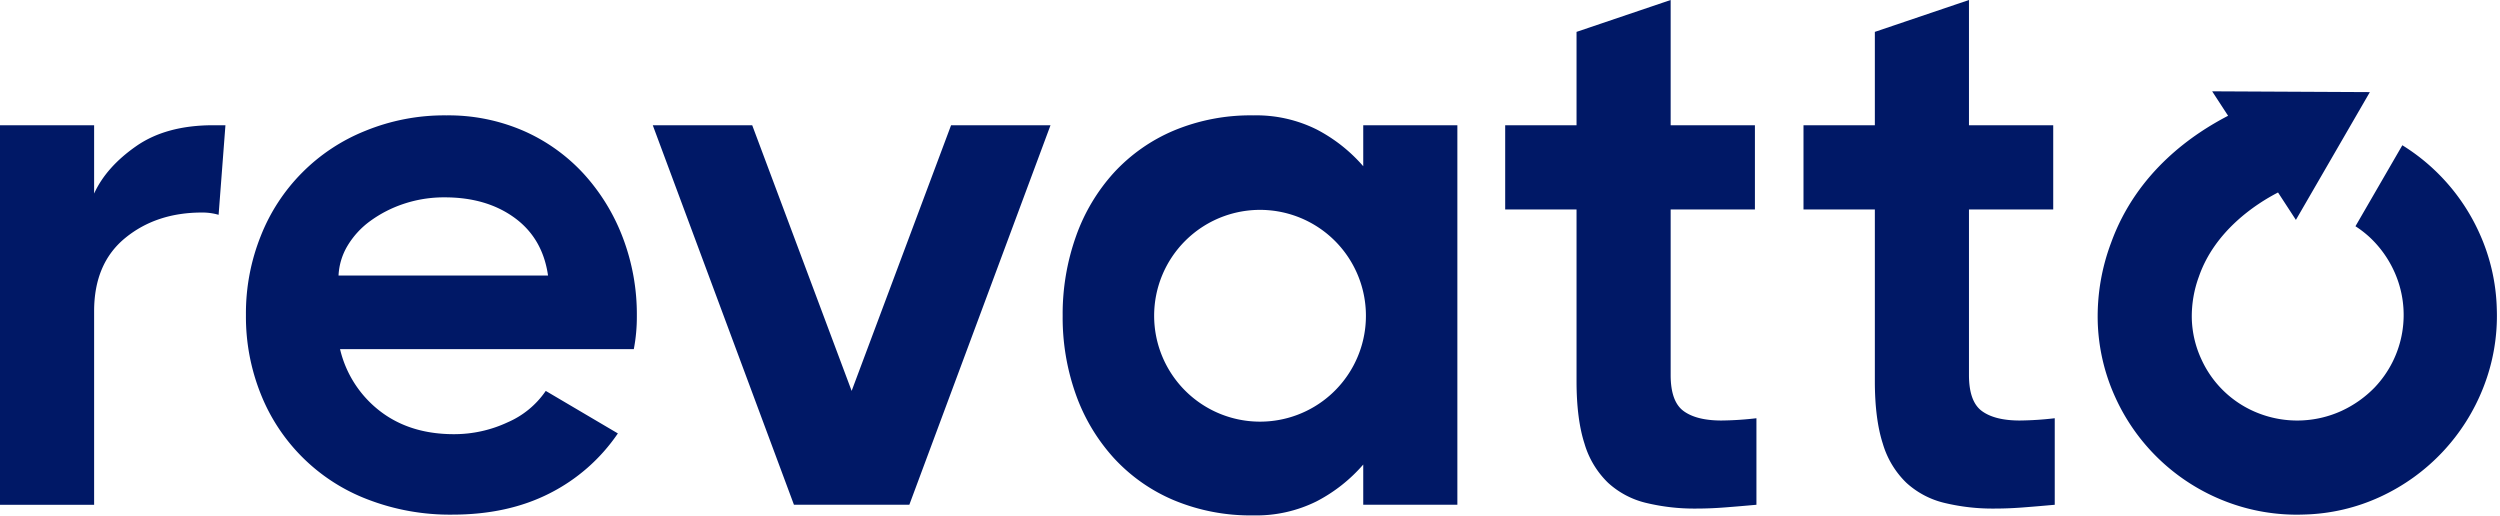
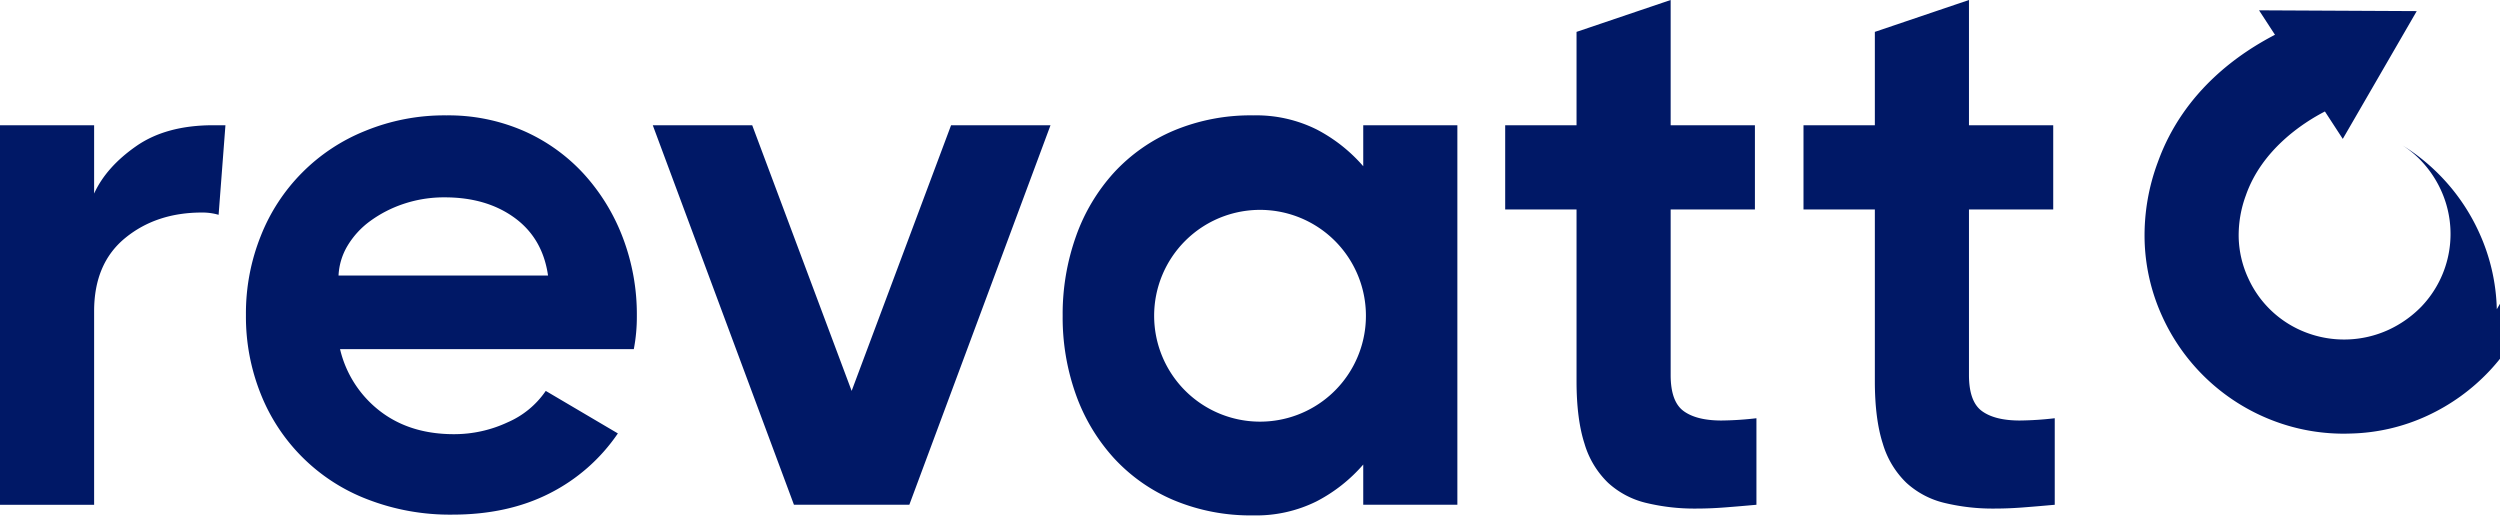
<svg xmlns="http://www.w3.org/2000/svg" width="697" height="144" fill="none">
-   <path d="M37.986 40.737c-5.574 3.882-9.49 8.29-11.745 13.227V34.917H0V140.73h26.241V86.765c0-8.888 2.893-15.695 8.677-20.421 5.783-4.725 12.908-7.088 21.373-7.09a16.148 16.148 0 0 1 4.656.635l1.905-24.972h-3.386c-8.75 0-15.91 1.94-21.48 5.82ZM162.738 48.461a50.042 50.042 0 0 0-16.718-11.956 52.48 52.48 0 0 0-21.585-4.339 58.112 58.112 0 0 0-22.644 4.339 52.122 52.122 0 0 0-29.098 29.31 57.925 57.925 0 0 0-4.127 22.009 57.912 57.912 0 0 0 4.127 22.008 51.933 51.933 0 0 0 29.839 29.416 63.542 63.542 0 0 0 23.595 4.232c10.297 0 19.327-1.975 27.088-5.925a50.595 50.595 0 0 0 19.046-16.718l-20.104-11.852a24.753 24.753 0 0 1-10.687 8.784 35.123 35.123 0 0 1-14.919 3.279c-8.184 0-15.062-2.152-20.634-6.454a30.644 30.644 0 0 1-11.11-17.247h81.898c.587-3.069.87-6.188.847-9.311a60.111 60.111 0 0 0-3.915-21.798 55.637 55.637 0 0 0-10.899-17.777ZM94.384 76.82a17.74 17.74 0 0 1 2.54-8.359 23.41 23.41 0 0 1 6.349-6.878 34.058 34.058 0 0 1 9.311-4.761 35.32 35.32 0 0 1 11.428-1.799c7.757 0 14.247 1.904 19.47 5.713 5.217 3.81 8.321 9.171 9.311 16.084H94.384ZM237.439 108.985l-27.723-74.068h-27.722l39.361 105.812h32.167l39.362-105.812h-27.722l-27.723 74.068ZM469.377 114.593c-2.4-1.762-3.599-5.113-3.597-10.052V58.408h23.49v-23.49h-23.49V0l-26.241 8.888v26.03h-19.893v23.49h19.893v47.826c0 7.056.74 12.876 2.221 17.459a24.935 24.935 0 0 0 6.561 10.899 23.898 23.898 0 0 0 10.581 5.608 57.195 57.195 0 0 0 14.073 1.588c2.539 0 5.184-.106 7.936-.319 2.751-.21 5.678-.457 8.782-.739v-24.126a90.256 90.256 0 0 1-9.735.635c-4.655 0-8.182-.882-10.581-2.646ZM552.546 114.593c-2.4-1.762-3.599-5.113-3.597-10.052V58.408h23.49v-23.49h-23.49V0l-26.241 8.888v26.03h-19.893v23.49h19.893v47.826c0 7.056.74 12.876 2.221 17.459a24.942 24.942 0 0 0 6.56 10.899 23.906 23.906 0 0 0 10.582 5.608 57.195 57.195 0 0 0 14.073 1.588c2.539 0 5.184-.106 7.936-.319 2.751-.21 5.678-.457 8.782-.739v-24.126a90.256 90.256 0 0 1-9.735.635c-4.655 0-8.182-.882-10.581-2.646ZM380.072 46.345a44.013 44.013 0 0 0-13.014-10.264 37.757 37.757 0 0 0-17.671-3.915 55.458 55.458 0 0 0-22.114 4.233 48.16 48.16 0 0 0-16.719 11.745 52.234 52.234 0 0 0-10.581 17.776 64.658 64.658 0 0 0-3.703 22.115 63.76 63.76 0 0 0 3.703 22.009 52.397 52.397 0 0 0 10.581 17.67 48.055 48.055 0 0 0 16.719 11.746 55.443 55.443 0 0 0 22.114 4.232 37.75 37.75 0 0 0 17.671-3.915 43.958 43.958 0 0 0 13.014-10.263v11.215h26.242V34.917h-26.242v11.428Zm-28.774 71.211a29.52 29.52 0 0 1-20.874-50.396 29.52 29.52 0 0 1 45.421 4.474 29.52 29.52 0 0 1-24.547 45.922ZM696.108 86.218a54.406 54.406 0 0 0-4.96-21.452 55.694 55.694 0 0 0-21.377-24.27L656.7 63.08c1.464.94 2.84 2.01 4.111 3.199a30.031 30.031 0 0 1 6.618 9.23 29.288 29.288 0 0 1-5.41 32.548 30.846 30.846 0 0 1-9.233 6.513 29.732 29.732 0 0 1-23.057.667 28.964 28.964 0 0 1-15.997-15.098 28.722 28.722 0 0 1-2.66-11.462 32.099 32.099 0 0 1 1.993-11.596c4.408-12.686 15.783-20.19 22.051-23.418l4.98 7.646 20.619-35.628-43.965-.221 4.441 6.819c-9.322 4.837-25.368 15.3-32.638 35.455a58.296 58.296 0 0 0-3.711 21.702 54.366 54.366 0 0 0 4.96 21.451 55.762 55.762 0 0 0 30.58 28.86 54.936 54.936 0 0 0 21.913 3.707 53.678 53.678 0 0 0 21.347-4.958 56.052 56.052 0 0 0 28.755-30.577 54.438 54.438 0 0 0 3.711-21.701Z" fill="#001866" />
+   <path d="M37.986 40.737c-5.574 3.882-9.49 8.29-11.745 13.227V34.917H0V140.73h26.241V86.765c0-8.888 2.893-15.695 8.677-20.421 5.783-4.725 12.908-7.088 21.373-7.09a16.148 16.148 0 0 1 4.656.635l1.905-24.972h-3.386c-8.75 0-15.91 1.94-21.48 5.82ZM162.738 48.461a50.042 50.042 0 0 0-16.718-11.956 52.48 52.48 0 0 0-21.585-4.339 58.112 58.112 0 0 0-22.644 4.339 52.122 52.122 0 0 0-29.098 29.31 57.925 57.925 0 0 0-4.127 22.009 57.912 57.912 0 0 0 4.127 22.008 51.933 51.933 0 0 0 29.839 29.416 63.542 63.542 0 0 0 23.595 4.232c10.297 0 19.327-1.975 27.088-5.925a50.595 50.595 0 0 0 19.046-16.718l-20.104-11.852a24.753 24.753 0 0 1-10.687 8.784 35.123 35.123 0 0 1-14.919 3.279c-8.184 0-15.062-2.152-20.634-6.454a30.644 30.644 0 0 1-11.11-17.247h81.898c.587-3.069.87-6.188.847-9.311a60.111 60.111 0 0 0-3.915-21.798 55.637 55.637 0 0 0-10.899-17.777ZM94.384 76.82a17.74 17.74 0 0 1 2.54-8.359 23.41 23.41 0 0 1 6.349-6.878 34.058 34.058 0 0 1 9.311-4.761 35.32 35.32 0 0 1 11.428-1.799c7.757 0 14.247 1.904 19.47 5.713 5.217 3.81 8.321 9.171 9.311 16.084H94.384ZM237.439 108.985l-27.723-74.068h-27.722l39.361 105.812h32.167l39.362-105.812h-27.722l-27.723 74.068ZM469.377 114.593c-2.4-1.762-3.599-5.113-3.597-10.052V58.408h23.49v-23.49h-23.49V0l-26.241 8.888v26.03h-19.893v23.49h19.893v47.826c0 7.056.74 12.876 2.221 17.459a24.935 24.935 0 0 0 6.561 10.899 23.898 23.898 0 0 0 10.581 5.608 57.195 57.195 0 0 0 14.073 1.588c2.539 0 5.184-.106 7.936-.319 2.751-.21 5.678-.457 8.782-.739v-24.126a90.256 90.256 0 0 1-9.735.635c-4.655 0-8.182-.882-10.581-2.646ZM552.546 114.593c-2.4-1.762-3.599-5.113-3.597-10.052V58.408h23.49v-23.49h-23.49V0l-26.241 8.888v26.03h-19.893v23.49h19.893v47.826c0 7.056.74 12.876 2.221 17.459a24.942 24.942 0 0 0 6.56 10.899 23.906 23.906 0 0 0 10.582 5.608 57.195 57.195 0 0 0 14.073 1.588c2.539 0 5.184-.106 7.936-.319 2.751-.21 5.678-.457 8.782-.739v-24.126a90.256 90.256 0 0 1-9.735.635c-4.655 0-8.182-.882-10.581-2.646ZM380.072 46.345a44.013 44.013 0 0 0-13.014-10.264 37.757 37.757 0 0 0-17.671-3.915 55.458 55.458 0 0 0-22.114 4.233 48.16 48.16 0 0 0-16.719 11.745 52.234 52.234 0 0 0-10.581 17.776 64.658 64.658 0 0 0-3.703 22.115 63.76 63.76 0 0 0 3.703 22.009 52.397 52.397 0 0 0 10.581 17.67 48.055 48.055 0 0 0 16.719 11.746 55.443 55.443 0 0 0 22.114 4.232 37.75 37.75 0 0 0 17.671-3.915 43.958 43.958 0 0 0 13.014-10.263v11.215h26.242V34.917h-26.242v11.428Zm-28.774 71.211a29.52 29.52 0 0 1-20.874-50.396 29.52 29.52 0 0 1 45.421 4.474 29.52 29.52 0 0 1-24.547 45.922ZM696.108 86.218a54.406 54.406 0 0 0-4.96-21.452 55.694 55.694 0 0 0-21.377-24.27c1.464.94 2.84 2.01 4.111 3.199a30.031 30.031 0 0 1 6.618 9.23 29.288 29.288 0 0 1-5.41 32.548 30.846 30.846 0 0 1-9.233 6.513 29.732 29.732 0 0 1-23.057.667 28.964 28.964 0 0 1-15.997-15.098 28.722 28.722 0 0 1-2.66-11.462 32.099 32.099 0 0 1 1.993-11.596c4.408-12.686 15.783-20.19 22.051-23.418l4.98 7.646 20.619-35.628-43.965-.221 4.441 6.819c-9.322 4.837-25.368 15.3-32.638 35.455a58.296 58.296 0 0 0-3.711 21.702 54.366 54.366 0 0 0 4.96 21.451 55.762 55.762 0 0 0 30.58 28.86 54.936 54.936 0 0 0 21.913 3.707 53.678 53.678 0 0 0 21.347-4.958 56.052 56.052 0 0 0 28.755-30.577 54.438 54.438 0 0 0 3.711-21.701Z" fill="#001866" />
</svg>